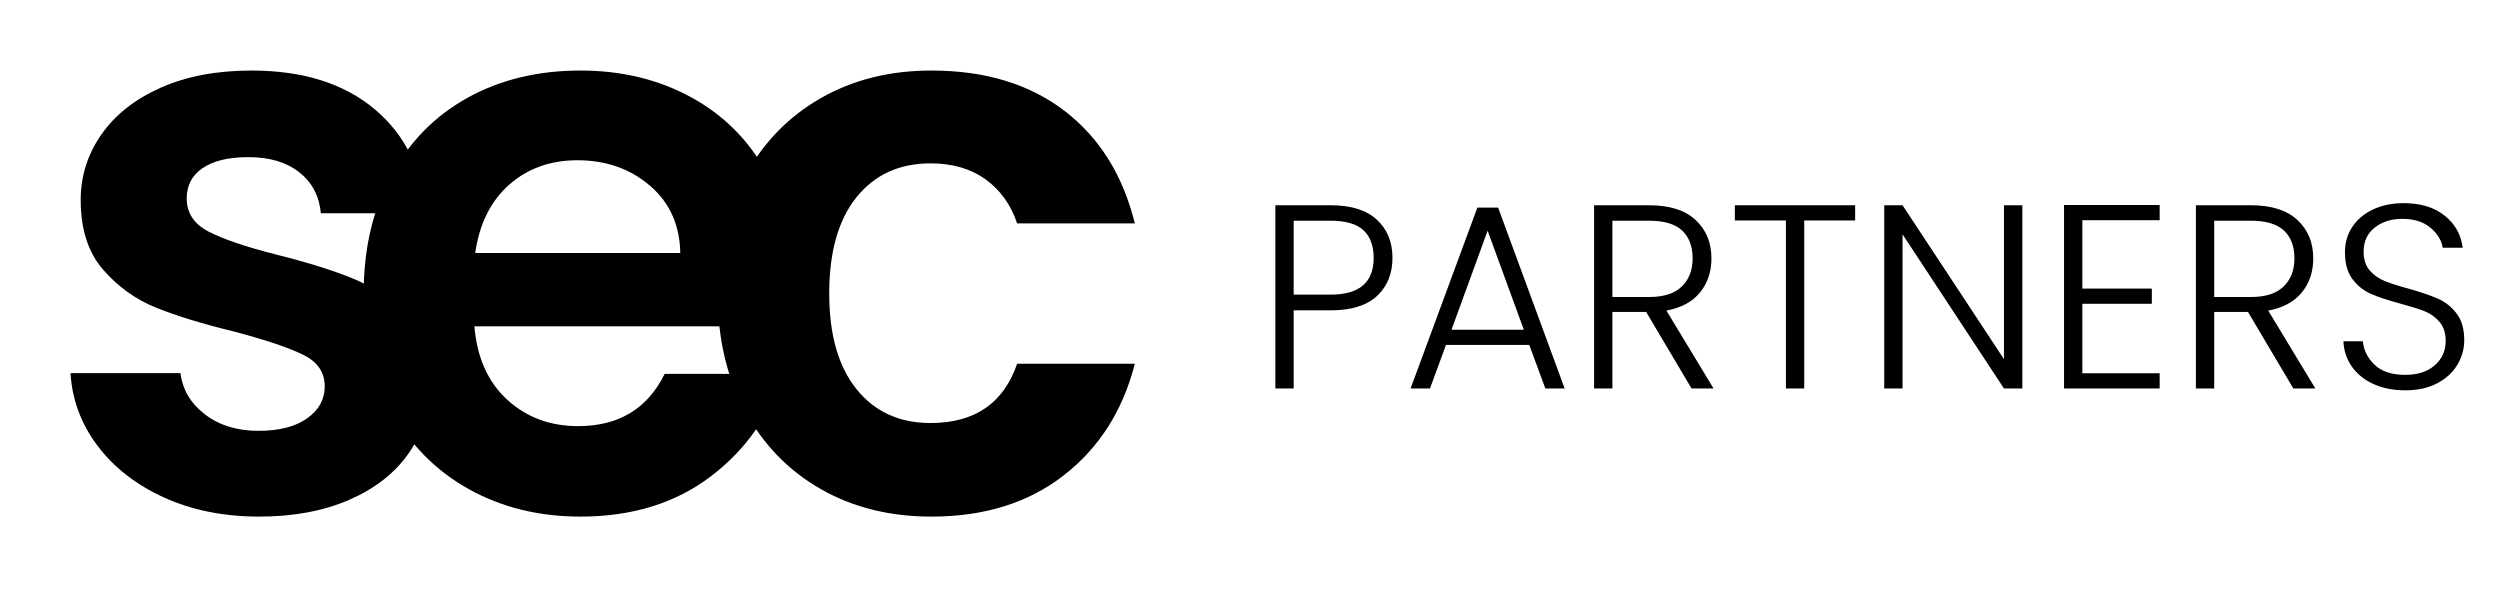
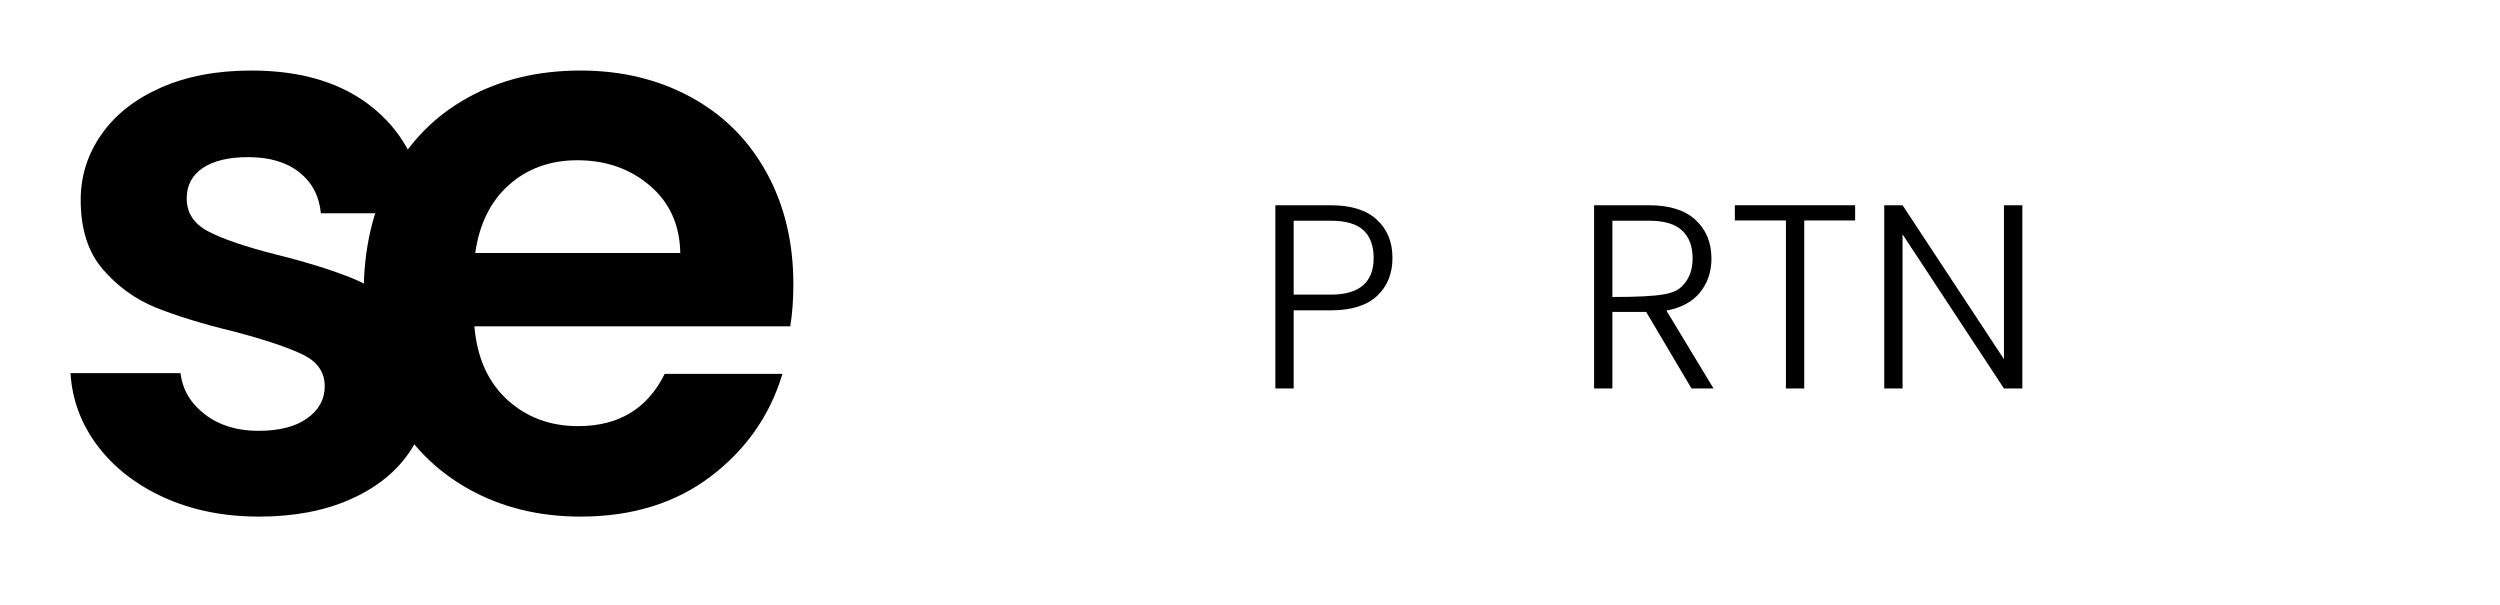
<svg xmlns="http://www.w3.org/2000/svg" width="620" zoomAndPan="magnify" viewBox="0 0 464.88 112.5" height="150" preserveAspectRatio="xMidYMid meet" version="1.0">
  <defs>
    <g />
    <clipPath id="43d11b26e3">
      <rect x="0" width="230" y="0" height="69" />
    </clipPath>
  </defs>
  <g fill="#000000" fill-opacity="1">
    <g transform="translate(7.402, 94.776)">
      <g>
        <path d="M 40.75 1.312 C 34.176 1.312 28.281 0.129 23.062 -2.234 C 17.844 -4.609 13.707 -7.828 10.656 -11.891 C 7.613 -15.953 5.945 -20.445 5.656 -25.375 L 26.109 -25.375 C 26.492 -22.281 28.016 -19.719 30.672 -17.688 C 33.328 -15.656 36.641 -14.641 40.609 -14.641 C 44.473 -14.641 47.492 -15.414 49.672 -16.969 C 51.848 -18.52 52.938 -20.504 52.938 -22.922 C 52.938 -25.523 51.602 -27.477 48.938 -28.781 C 46.281 -30.094 42.051 -31.52 36.25 -33.062 C 30.258 -34.52 25.352 -36.02 21.531 -37.562 C 17.719 -39.113 14.43 -41.484 11.672 -44.672 C 8.922 -47.859 7.547 -52.16 7.547 -57.578 C 7.547 -62.023 8.828 -66.082 11.391 -69.75 C 13.953 -73.426 17.625 -76.328 22.406 -78.453 C 27.195 -80.586 32.828 -81.656 39.297 -81.656 C 48.867 -81.656 56.508 -79.258 62.219 -74.469 C 67.926 -69.688 71.066 -63.234 71.641 -55.109 L 52.219 -55.109 C 51.926 -58.297 50.594 -60.832 48.219 -62.719 C 45.852 -64.602 42.688 -65.547 38.719 -65.547 C 35.051 -65.547 32.223 -64.867 30.234 -63.516 C 28.254 -62.172 27.266 -60.289 27.266 -57.875 C 27.266 -55.164 28.617 -53.109 31.328 -51.703 C 34.035 -50.297 38.238 -48.867 43.938 -47.422 C 49.738 -45.973 54.523 -44.473 58.297 -42.922 C 62.066 -41.379 65.328 -38.988 68.078 -35.75 C 70.836 -32.508 72.27 -28.234 72.375 -22.922 C 72.375 -18.273 71.094 -14.113 68.531 -10.438 C 65.969 -6.77 62.289 -3.895 57.5 -1.812 C 52.719 0.27 47.133 1.312 40.75 1.312 Z M 40.75 1.312 " />
      </g>
    </g>
  </g>
  <g fill="#000000" fill-opacity="1">
    <g transform="translate(62.802, 94.776)">
      <g>
        <path d="M 84.703 -41.906 C 84.703 -39.008 84.508 -36.398 84.125 -34.078 L 25.375 -34.078 C 25.863 -28.273 27.895 -23.727 31.469 -20.438 C 35.051 -17.156 39.453 -15.516 44.672 -15.516 C 52.211 -15.516 57.578 -18.754 60.766 -25.234 L 82.672 -25.234 C 80.348 -17.504 75.898 -11.145 69.328 -6.156 C 62.754 -1.176 54.68 1.312 45.109 1.312 C 37.367 1.312 30.426 -0.398 24.281 -3.828 C 18.145 -7.266 13.359 -12.125 9.922 -18.406 C 6.492 -24.695 4.781 -31.953 4.781 -40.172 C 4.781 -48.484 6.473 -55.781 9.859 -62.062 C 13.242 -68.352 17.984 -73.191 24.078 -76.578 C 30.172 -79.961 37.18 -81.656 45.109 -81.656 C 52.742 -81.656 59.582 -80.008 65.625 -76.719 C 71.664 -73.438 76.352 -68.77 79.688 -62.719 C 83.031 -56.676 84.703 -49.738 84.703 -41.906 Z M 63.672 -47.719 C 63.578 -52.938 61.691 -57.113 58.016 -60.25 C 54.336 -63.395 49.844 -64.969 44.531 -64.969 C 39.5 -64.969 35.266 -63.445 31.828 -60.406 C 28.398 -57.363 26.301 -53.133 25.531 -47.719 Z M 63.672 -47.719 " />
      </g>
    </g>
  </g>
  <g fill="#000000" fill-opacity="1">
    <g transform="translate(128.645, 94.776)">
      <g>
-         <path d="M 4.781 -40.172 C 4.781 -48.484 6.473 -55.758 9.859 -62 C 13.242 -68.238 17.93 -73.07 23.922 -76.5 C 29.922 -79.938 36.789 -81.656 44.531 -81.656 C 54.488 -81.656 62.727 -79.164 69.25 -74.188 C 75.781 -69.207 80.156 -62.219 82.375 -53.219 L 60.484 -53.219 C 59.316 -56.707 57.352 -59.441 54.594 -61.422 C 51.844 -63.398 48.438 -64.391 44.375 -64.391 C 38.57 -64.391 33.977 -62.285 30.594 -58.078 C 27.219 -53.879 25.531 -47.91 25.531 -40.172 C 25.531 -32.535 27.219 -26.613 30.594 -22.406 C 33.977 -18.195 38.57 -16.094 44.375 -16.094 C 52.594 -16.094 57.961 -19.77 60.484 -27.125 L 82.375 -27.125 C 80.156 -18.414 75.754 -11.5 69.172 -6.375 C 62.598 -1.25 54.383 1.312 44.531 1.312 C 36.789 1.312 29.922 -0.398 23.922 -3.828 C 17.93 -7.266 13.242 -12.102 9.859 -18.344 C 6.473 -24.582 4.781 -31.859 4.781 -40.172 Z M 4.781 -40.172 " />
-       </g>
+         </g>
    </g>
  </g>
  <g transform="matrix(1, 0, 0, 1, 232, 21)">
    <g clip-path="url(#43d11b26e3)">
      <g fill="#000000" fill-opacity="1">
        <g transform="translate(1.251, 51.255)">
          <g>
            <path d="M 25.688 -24.281 C 25.688 -21.352 24.727 -18.992 22.812 -17.203 C 20.895 -15.422 18.02 -14.531 14.188 -14.531 L 7.312 -14.531 L 7.312 0 L 3.906 0 L 3.906 -34.078 L 14.188 -34.078 C 17.988 -34.078 20.852 -33.18 22.781 -31.391 C 24.719 -29.609 25.688 -27.238 25.688 -24.281 Z M 14.188 -17.453 C 19.52 -17.453 22.188 -19.727 22.188 -24.281 C 22.188 -26.551 21.551 -28.27 20.281 -29.438 C 19.008 -30.613 16.977 -31.203 14.188 -31.203 L 7.312 -31.203 L 7.312 -17.453 Z M 14.188 -17.453 " />
          </g>
        </g>
      </g>
      <g fill="#000000" fill-opacity="1">
        <g transform="translate(28.747, 51.255)">
          <g>
-             <path d="M 23.641 -8.094 L 8.141 -8.094 L 5.172 0 L 1.562 0 L 13.984 -33.641 L 17.844 -33.641 L 30.219 0 L 26.625 0 Z M 22.625 -10.922 L 15.891 -29.344 L 9.172 -10.922 Z M 22.625 -10.922 " />
-           </g>
+             </g>
        </g>
      </g>
      <g fill="#000000" fill-opacity="1">
        <g transform="translate(60.534, 51.255)">
          <g>
-             <path d="M 22.031 0 L 13.594 -14.234 L 7.312 -14.234 L 7.312 0 L 3.906 0 L 3.906 -34.078 L 14.141 -34.078 C 17.941 -34.078 20.82 -33.164 22.781 -31.344 C 24.75 -29.52 25.734 -27.133 25.734 -24.188 C 25.734 -21.707 25.023 -19.598 23.609 -17.859 C 22.203 -16.129 20.117 -15.004 17.359 -14.484 L 26.125 0 Z M 7.312 -17.016 L 14.188 -17.016 C 16.852 -17.016 18.859 -17.66 20.203 -18.953 C 21.555 -20.254 22.234 -22 22.234 -24.188 C 22.234 -26.426 21.582 -28.156 20.281 -29.375 C 18.977 -30.594 16.93 -31.203 14.141 -31.203 L 7.312 -31.203 Z M 7.312 -17.016 " />
+             <path d="M 22.031 0 L 13.594 -14.234 L 7.312 -14.234 L 7.312 0 L 3.906 0 L 3.906 -34.078 L 14.141 -34.078 C 17.941 -34.078 20.82 -33.164 22.781 -31.344 C 24.75 -29.52 25.734 -27.133 25.734 -24.188 C 25.734 -21.707 25.023 -19.598 23.609 -17.859 C 22.203 -16.129 20.117 -15.004 17.359 -14.484 L 26.125 0 Z M 7.312 -17.016 C 16.852 -17.016 18.859 -17.66 20.203 -18.953 C 21.555 -20.254 22.234 -22 22.234 -24.188 C 22.234 -26.426 21.582 -28.156 20.281 -29.375 C 18.977 -30.594 16.93 -31.203 14.141 -31.203 L 7.312 -31.203 Z M 7.312 -17.016 " />
          </g>
        </g>
      </g>
      <g fill="#000000" fill-opacity="1">
        <g transform="translate(89.152, 51.255)">
          <g>
            <path d="M 23.844 -34.078 L 23.844 -31.25 L 14.375 -31.25 L 14.375 0 L 10.969 0 L 10.969 -31.25 L 1.469 -31.25 L 1.469 -34.078 Z M 23.844 -34.078 " />
          </g>
        </g>
      </g>
      <g fill="#000000" fill-opacity="1">
        <g transform="translate(114.503, 51.255)">
          <g>
            <path d="M 29.594 0 L 26.172 0 L 7.312 -28.672 L 7.312 0 L 3.906 0 L 3.906 -34.078 L 7.312 -34.078 L 26.172 -5.453 L 26.172 -34.078 L 29.594 -34.078 Z M 29.594 0 " />
          </g>
        </g>
      </g>
      <g fill="#000000" fill-opacity="1">
        <g transform="translate(147.947, 51.255)">
          <g>
-             <path d="M 7.312 -31.297 L 7.312 -18.578 L 20.234 -18.578 L 20.234 -15.75 L 7.312 -15.75 L 7.312 -2.828 L 21.688 -2.828 L 21.688 0 L 3.906 0 L 3.906 -34.125 L 21.688 -34.125 L 21.688 -31.297 Z M 7.312 -31.297 " />
-           </g>
+             </g>
        </g>
      </g>
      <g fill="#000000" fill-opacity="1">
        <g transform="translate(172.47, 51.255)">
          <g>
-             <path d="M 22.031 0 L 13.594 -14.234 L 7.312 -14.234 L 7.312 0 L 3.906 0 L 3.906 -34.078 L 14.141 -34.078 C 17.941 -34.078 20.82 -33.164 22.781 -31.344 C 24.75 -29.52 25.734 -27.133 25.734 -24.188 C 25.734 -21.707 25.023 -19.598 23.609 -17.859 C 22.203 -16.129 20.117 -15.004 17.359 -14.484 L 26.125 0 Z M 7.312 -17.016 L 14.188 -17.016 C 16.852 -17.016 18.859 -17.66 20.203 -18.953 C 21.555 -20.254 22.234 -22 22.234 -24.188 C 22.234 -26.426 21.582 -28.156 20.281 -29.375 C 18.977 -30.594 16.93 -31.203 14.141 -31.203 L 7.312 -31.203 Z M 7.312 -17.016 " />
-           </g>
+             </g>
        </g>
      </g>
      <g fill="#000000" fill-opacity="1">
        <g transform="translate(201.087, 51.255)">
          <g>
-             <path d="M 14.234 0.344 C 11.992 0.344 10.02 -0.047 8.312 -0.828 C 6.602 -1.609 5.258 -2.695 4.281 -4.094 C 3.312 -5.488 2.797 -7.051 2.734 -8.781 L 6.344 -8.781 C 6.5 -7.113 7.227 -5.656 8.531 -4.406 C 9.832 -3.156 11.734 -2.531 14.234 -2.531 C 16.547 -2.531 18.375 -3.125 19.719 -4.312 C 21.07 -5.5 21.75 -7.004 21.75 -8.828 C 21.75 -10.285 21.375 -11.461 20.625 -12.359 C 19.875 -13.254 18.945 -13.922 17.844 -14.359 C 16.738 -14.797 15.211 -15.273 13.266 -15.797 C 10.984 -16.41 9.176 -17.008 7.844 -17.594 C 6.508 -18.176 5.367 -19.086 4.422 -20.328 C 3.484 -21.566 3.016 -23.238 3.016 -25.344 C 3.016 -27.102 3.469 -28.672 4.375 -30.047 C 5.289 -31.43 6.578 -32.516 8.234 -33.297 C 9.891 -34.078 11.789 -34.469 13.938 -34.469 C 17.094 -34.469 19.633 -33.691 21.562 -32.141 C 23.5 -30.598 24.613 -28.609 24.906 -26.172 L 21.203 -26.172 C 20.973 -27.578 20.207 -28.82 18.906 -29.906 C 17.613 -31 15.863 -31.547 13.656 -31.547 C 11.602 -31.547 9.895 -31 8.531 -29.906 C 7.164 -28.82 6.484 -27.336 6.484 -25.453 C 6.484 -24.016 6.852 -22.859 7.594 -21.984 C 8.344 -21.109 9.281 -20.441 10.406 -19.984 C 11.531 -19.535 13.051 -19.051 14.969 -18.531 C 17.176 -17.906 18.961 -17.289 20.328 -16.688 C 21.691 -16.094 22.844 -15.176 23.781 -13.938 C 24.727 -12.707 25.203 -11.051 25.203 -8.969 C 25.203 -7.375 24.781 -5.863 23.938 -4.438 C 23.094 -3.008 21.844 -1.852 20.188 -0.969 C 18.531 -0.094 16.547 0.344 14.234 0.344 Z M 14.234 0.344 " />
-           </g>
+             </g>
        </g>
      </g>
    </g>
  </g>
</svg>